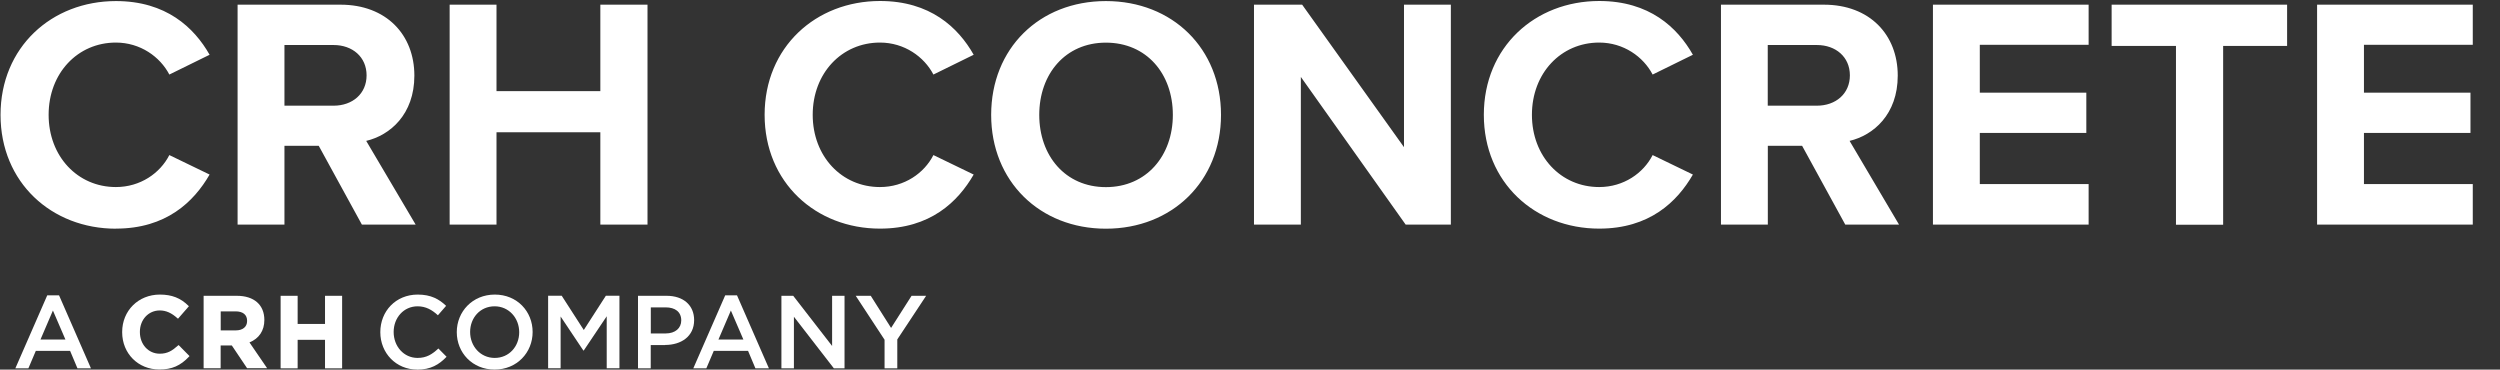
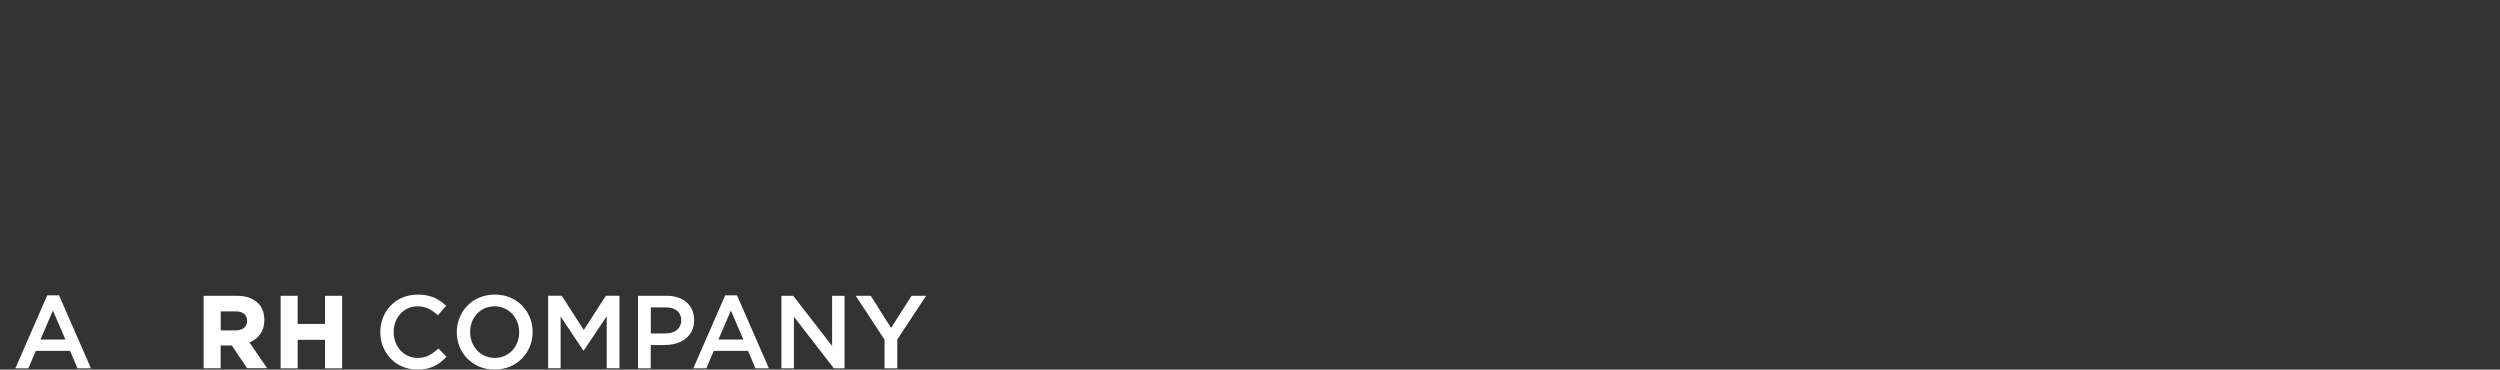
<svg xmlns="http://www.w3.org/2000/svg" id="Layer_2" version="1.1" viewBox="0 0 325.98 48.19">
  <rect x="0" y="0" width="325.98" height="48.19" fill="#333333" stroke="none" />
  <defs>
    <style>
      .st0 {
        fill: #fff;
      }
    </style>
  </defs>
  <g id="Betonelement">
    <g>
      <path class="st0" d="M11.86,48.03h-1.76l-.96-2.28h-4.47l-.97,2.28h-1.7l4.16-9.52h1.54l4.16,9.52ZM6.9,40.49l-1.62,3.78h3.25l-1.63-3.78Z" />
      <g>
-         <path class="st0" d="M23.2,45.06c-.74.67-1.36,1.06-2.37,1.06-1.48,0-2.59-1.21-2.59-2.82v-.03c0-1.59,1.12-2.79,2.59-2.79.82,0,1.53.32,2.31,1.02l.07.06,1.42-1.63-.06-.06c-1.02-1.01-2.17-1.46-3.72-1.46-2.81,0-4.92,2.1-4.92,4.88v.03c0,2.77,2.08,4.86,4.85,4.86,1.63,0,2.75-.49,3.87-1.68l.06-.07-1.42-1.44-.07.06Z" />
        <path class="st0" d="M34.47,41.75v-.03c0-1.97-1.34-3.15-3.59-3.15h-4.33v9.45h2.22v-2.97h1.46l1.96,2.92.03.04h2.61l-2.3-3.36c1.25-.51,1.94-1.54,1.94-2.92ZM28.78,40.6h1.93c.97,0,1.51.44,1.51,1.23v.03c0,.75-.56,1.22-1.47,1.22h-1.97v-2.48Z" />
        <polygon class="st0" points="42.38 38.57 42.38 42.24 38.81 42.24 38.81 38.57 36.59 38.57 36.59 48.03 38.81 48.03 38.81 44.31 42.38 44.31 42.38 48.03 44.61 48.03 44.61 38.57 42.38 38.57" />
      </g>
      <path class="st0" d="M54.4,48.19c-2.76,0-4.81-2.15-4.81-4.88s2.01-4.9,4.88-4.9c1.74,0,2.8.61,3.7,1.47l-1.07,1.23c-.76-.7-1.57-1.17-2.65-1.17-1.81,0-3.12,1.49-3.12,3.35s1.31,3.38,3.12,3.38c1.16,0,1.9-.47,2.71-1.23l1.07,1.08c-.99,1.03-2.07,1.68-3.84,1.68Z" />
      <path class="st0" d="M64.49,48.19c-2.9,0-4.93-2.2-4.93-4.88s2.05-4.9,4.96-4.9,4.93,2.2,4.93,4.88-2.05,4.9-4.96,4.9ZM64.49,39.94c-1.88,0-3.19,1.5-3.19,3.35s1.34,3.38,3.21,3.38,3.19-1.5,3.19-3.35-1.34-3.38-3.21-3.38Z" />
      <path class="st0" d="M76.11,45.7h-.05l-2.96-4.43v6.75h-1.63v-9.46h1.77l2.88,4.47,2.88-4.47h1.77v9.46h-1.66v-6.78l-2.99,4.46Z" />
      <path class="st0" d="M86.73,44.99h-1.88v3.04h-1.66v-9.46h3.73c2.2,0,3.59,1.24,3.59,3.17,0,2.13-1.7,3.24-3.78,3.24ZM86.79,40.08h-1.93v3.4h1.93c1.26,0,2.04-.69,2.04-1.7,0-1.12-.8-1.7-2.04-1.7Z" />
      <path class="st0" d="M100.26,48.03h-1.76l-.96-2.28h-4.47l-.97,2.28h-1.7l4.16-9.52h1.54l4.16,9.52ZM95.3,40.49l-1.62,3.78h3.25l-1.63-3.78Z" />
      <path class="st0" d="M108.49,38.57h1.63v9.46h-1.39l-5.21-6.73v6.73h-1.63v-9.46h1.54l5.07,6.54v-6.54Z" />
      <path class="st0" d="M117.01,48.03h-1.67v-3.73l-3.76-5.73h1.96l2.65,4.19,2.67-4.19h1.9l-3.76,5.69v3.77Z" />
    </g>
  </g>
-   <path class="st0" d="M322.43,29.29v-5.29h-14.19v-6.67h13.89v-5.25h-13.89v-6.24h14.19V.61h-20.3v28.68h20.3ZM289.88,29.29V5.99h8.34V.61h-22.88v5.38h8.39v23.31h6.15ZM272.34,29.29v-5.29h-14.19v-6.67h13.89v-5.25h-13.89v-6.24h14.19V.61h-20.3v28.68h20.3ZM241.21,9.82c0,2.41-1.85,3.96-4.3,3.96h-6.41v-7.91h6.41c2.45,0,4.3,1.55,4.3,3.96M247.62,29.29l-6.45-10.92c3.1-.73,6.28-3.44,6.28-8.51,0-5.33-3.65-9.25-9.63-9.25h-13.42v28.68h6.11v-10.28h4.47l5.63,10.28h7.01ZM208.53,29.81c6.54,0,10.15-3.48,12.21-7.05l-5.25-2.54c-1.2,2.36-3.78,4.17-6.97,4.17-4.99,0-8.77-4-8.77-9.42s3.78-9.42,8.77-9.42c3.18,0,5.76,1.85,6.97,4.17l5.25-2.58c-2.02-3.57-5.68-7.01-12.21-7.01-8.39,0-15.05,6.02-15.05,14.84s6.66,14.84,15.05,14.84M189.18,29.29V.61h-6.11v18.58L169.79.61h-6.28v28.68h6.11V10.03l13.67,19.26h5.89ZM152.93,14.98c0,5.33-3.44,9.42-8.73,9.42s-8.69-4.09-8.69-9.42,3.4-9.42,8.69-9.42,8.73,4.04,8.73,9.42M129.24,14.98c0,8.64,6.32,14.84,14.96,14.84s15.01-6.19,15.01-14.84S152.89.14,144.2.14s-14.96,6.19-14.96,14.84M114.75,29.81c6.54,0,10.15-3.48,12.21-7.05l-5.25-2.54c-1.2,2.36-3.78,4.17-6.97,4.17-4.99,0-8.77-4-8.77-9.42s3.78-9.42,8.77-9.42c3.18,0,5.76,1.85,6.97,4.17l5.25-2.58c-2.02-3.57-5.68-7.01-12.21-7.01-8.38,0-15.05,6.02-15.05,14.84s6.67,14.84,15.05,14.84M84.43,29.29V.61h-6.15v11.27h-13.54V.61h-6.11v28.68h6.11v-12.04h13.54v12.04h6.15ZM47.8,9.82c0,2.41-1.85,3.96-4.3,3.96h-6.41v-7.91h6.41c2.45,0,4.3,1.55,4.3,3.96M54.2,29.29l-6.45-10.92c3.1-.73,6.28-3.44,6.28-8.51,0-5.33-3.66-9.25-9.63-9.25h-13.42v28.68h6.11v-10.28h4.47l5.63,10.28h7.01ZM15.12,29.81c6.54,0,10.15-3.48,12.21-7.05l-5.25-2.54c-1.2,2.36-3.78,4.17-6.97,4.17-4.99,0-8.77-4-8.77-9.42s3.78-9.42,8.77-9.42c3.18,0,5.76,1.85,6.97,4.17l5.25-2.58C25.31,3.58,21.65.14,15.12.14,6.73.14.07,6.16.07,14.98s6.66,14.84,15.05,14.84" />
</svg>